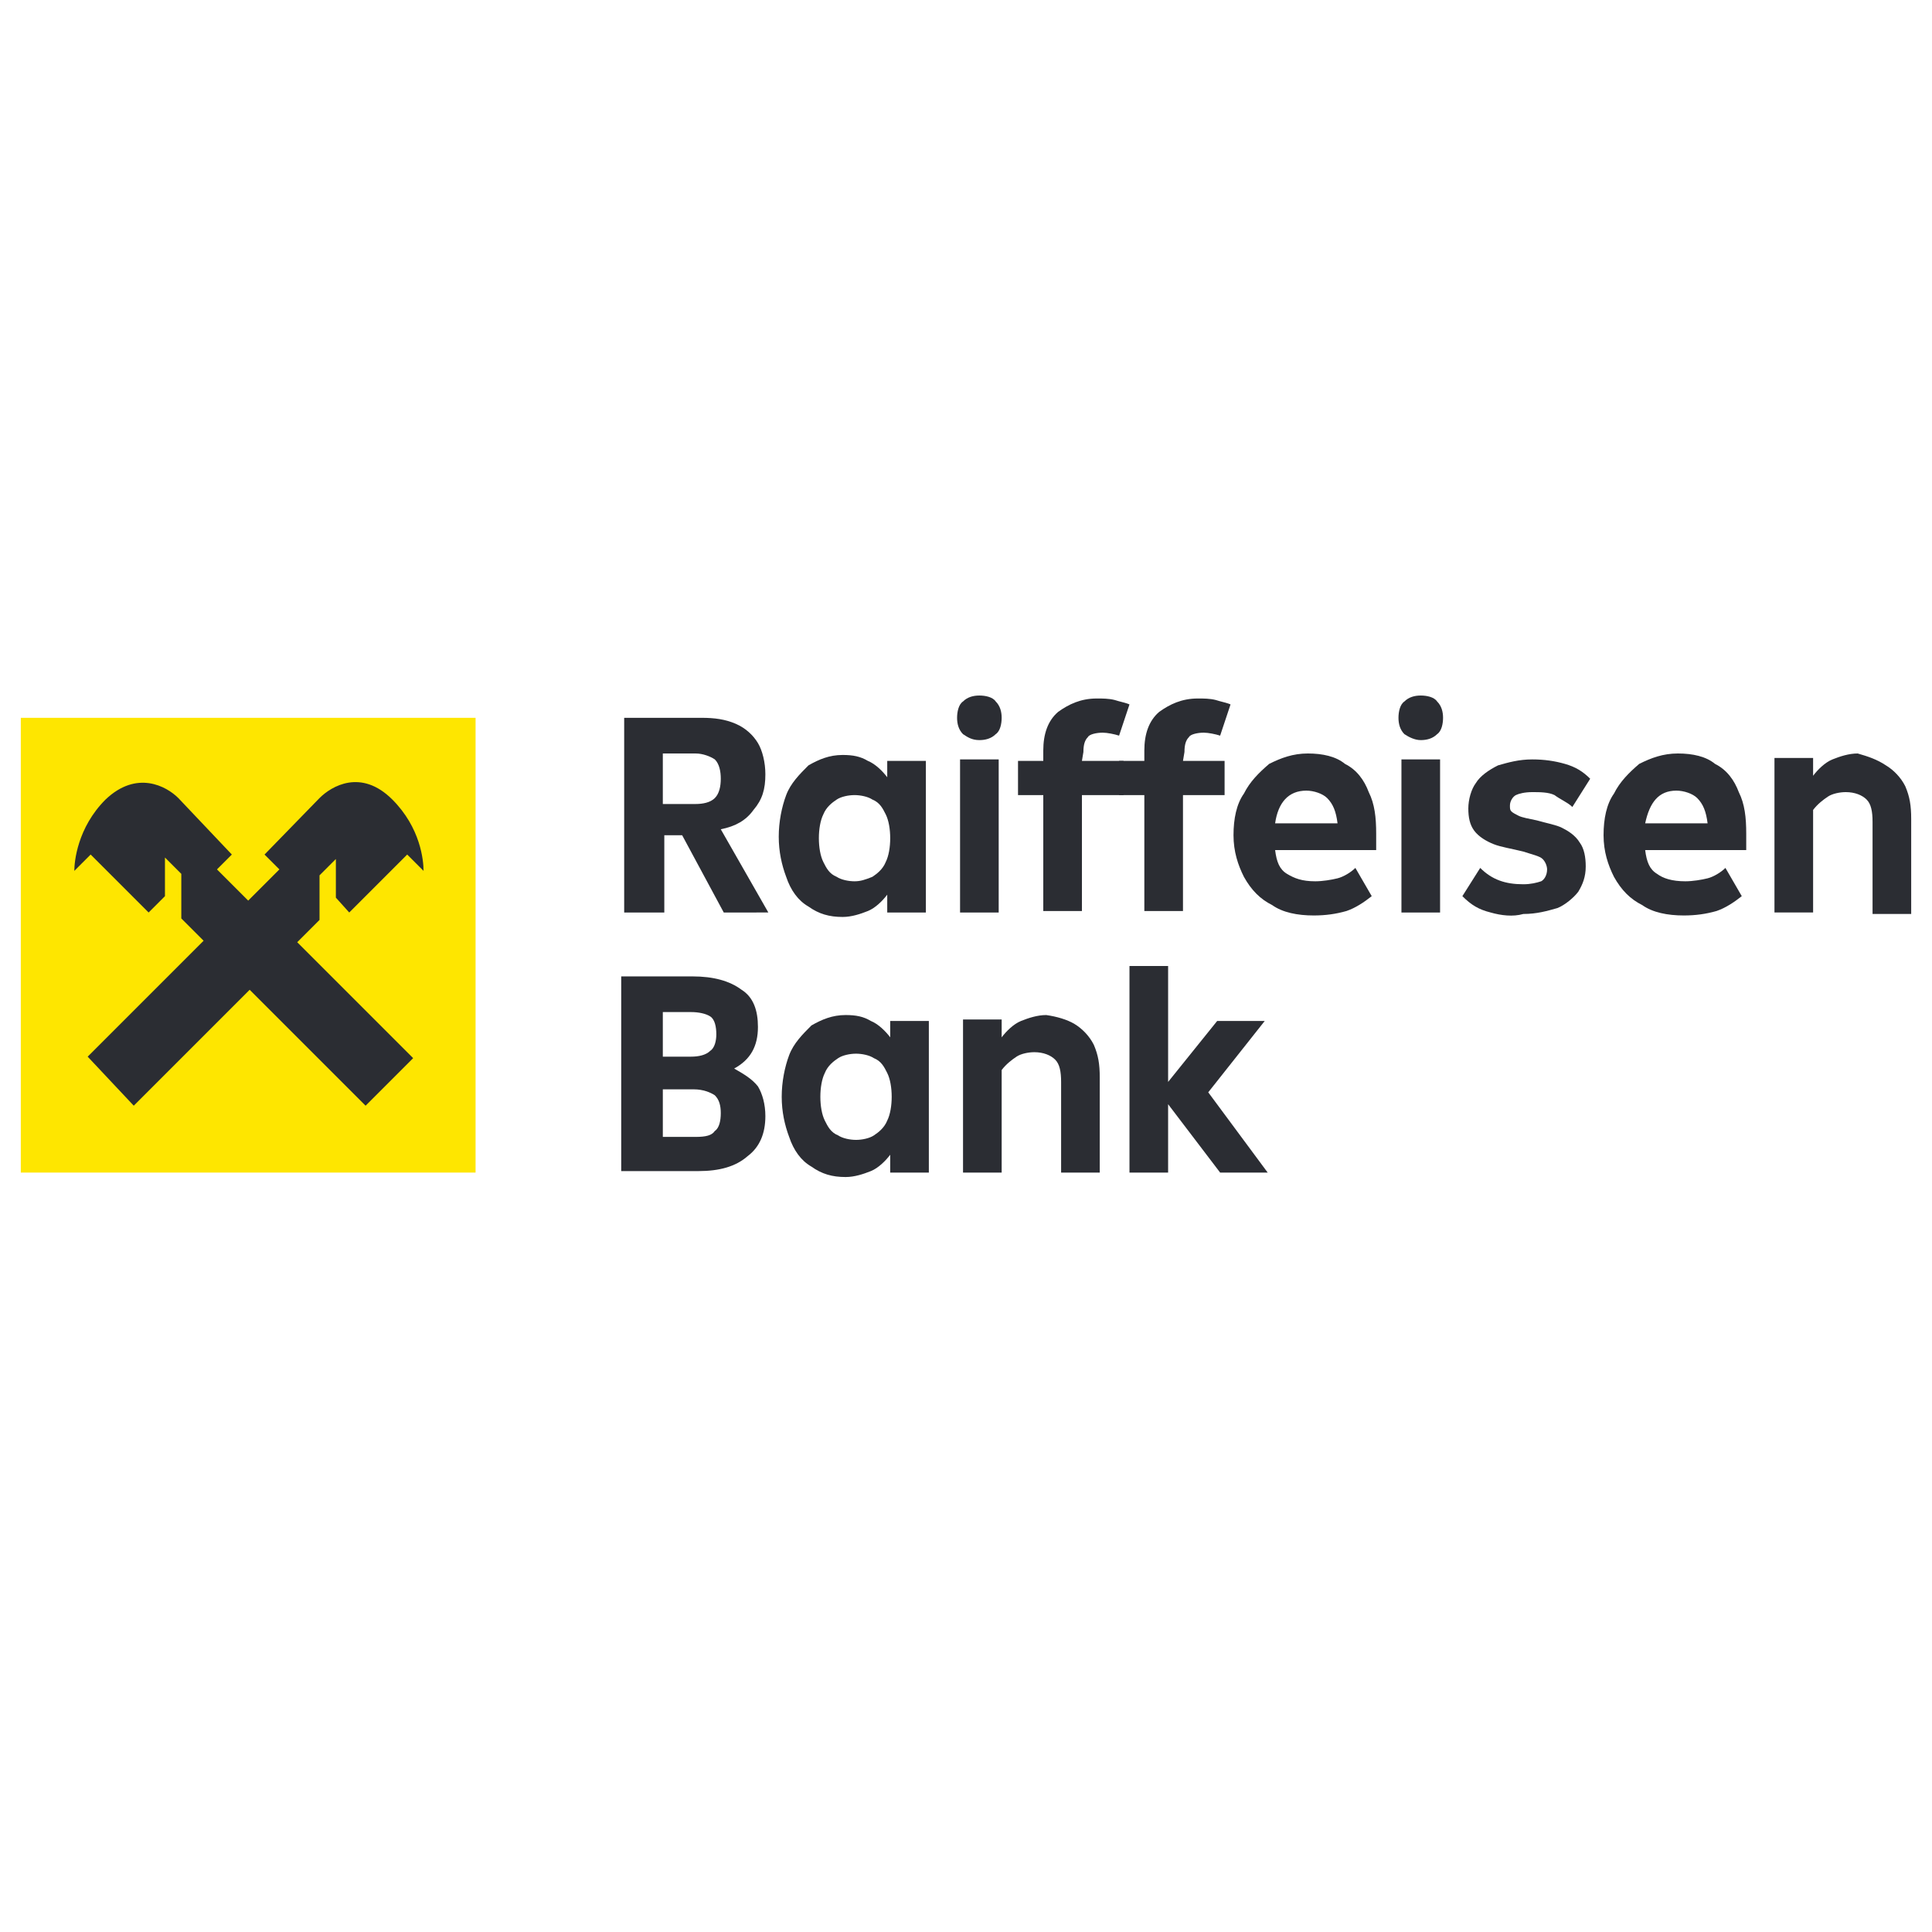
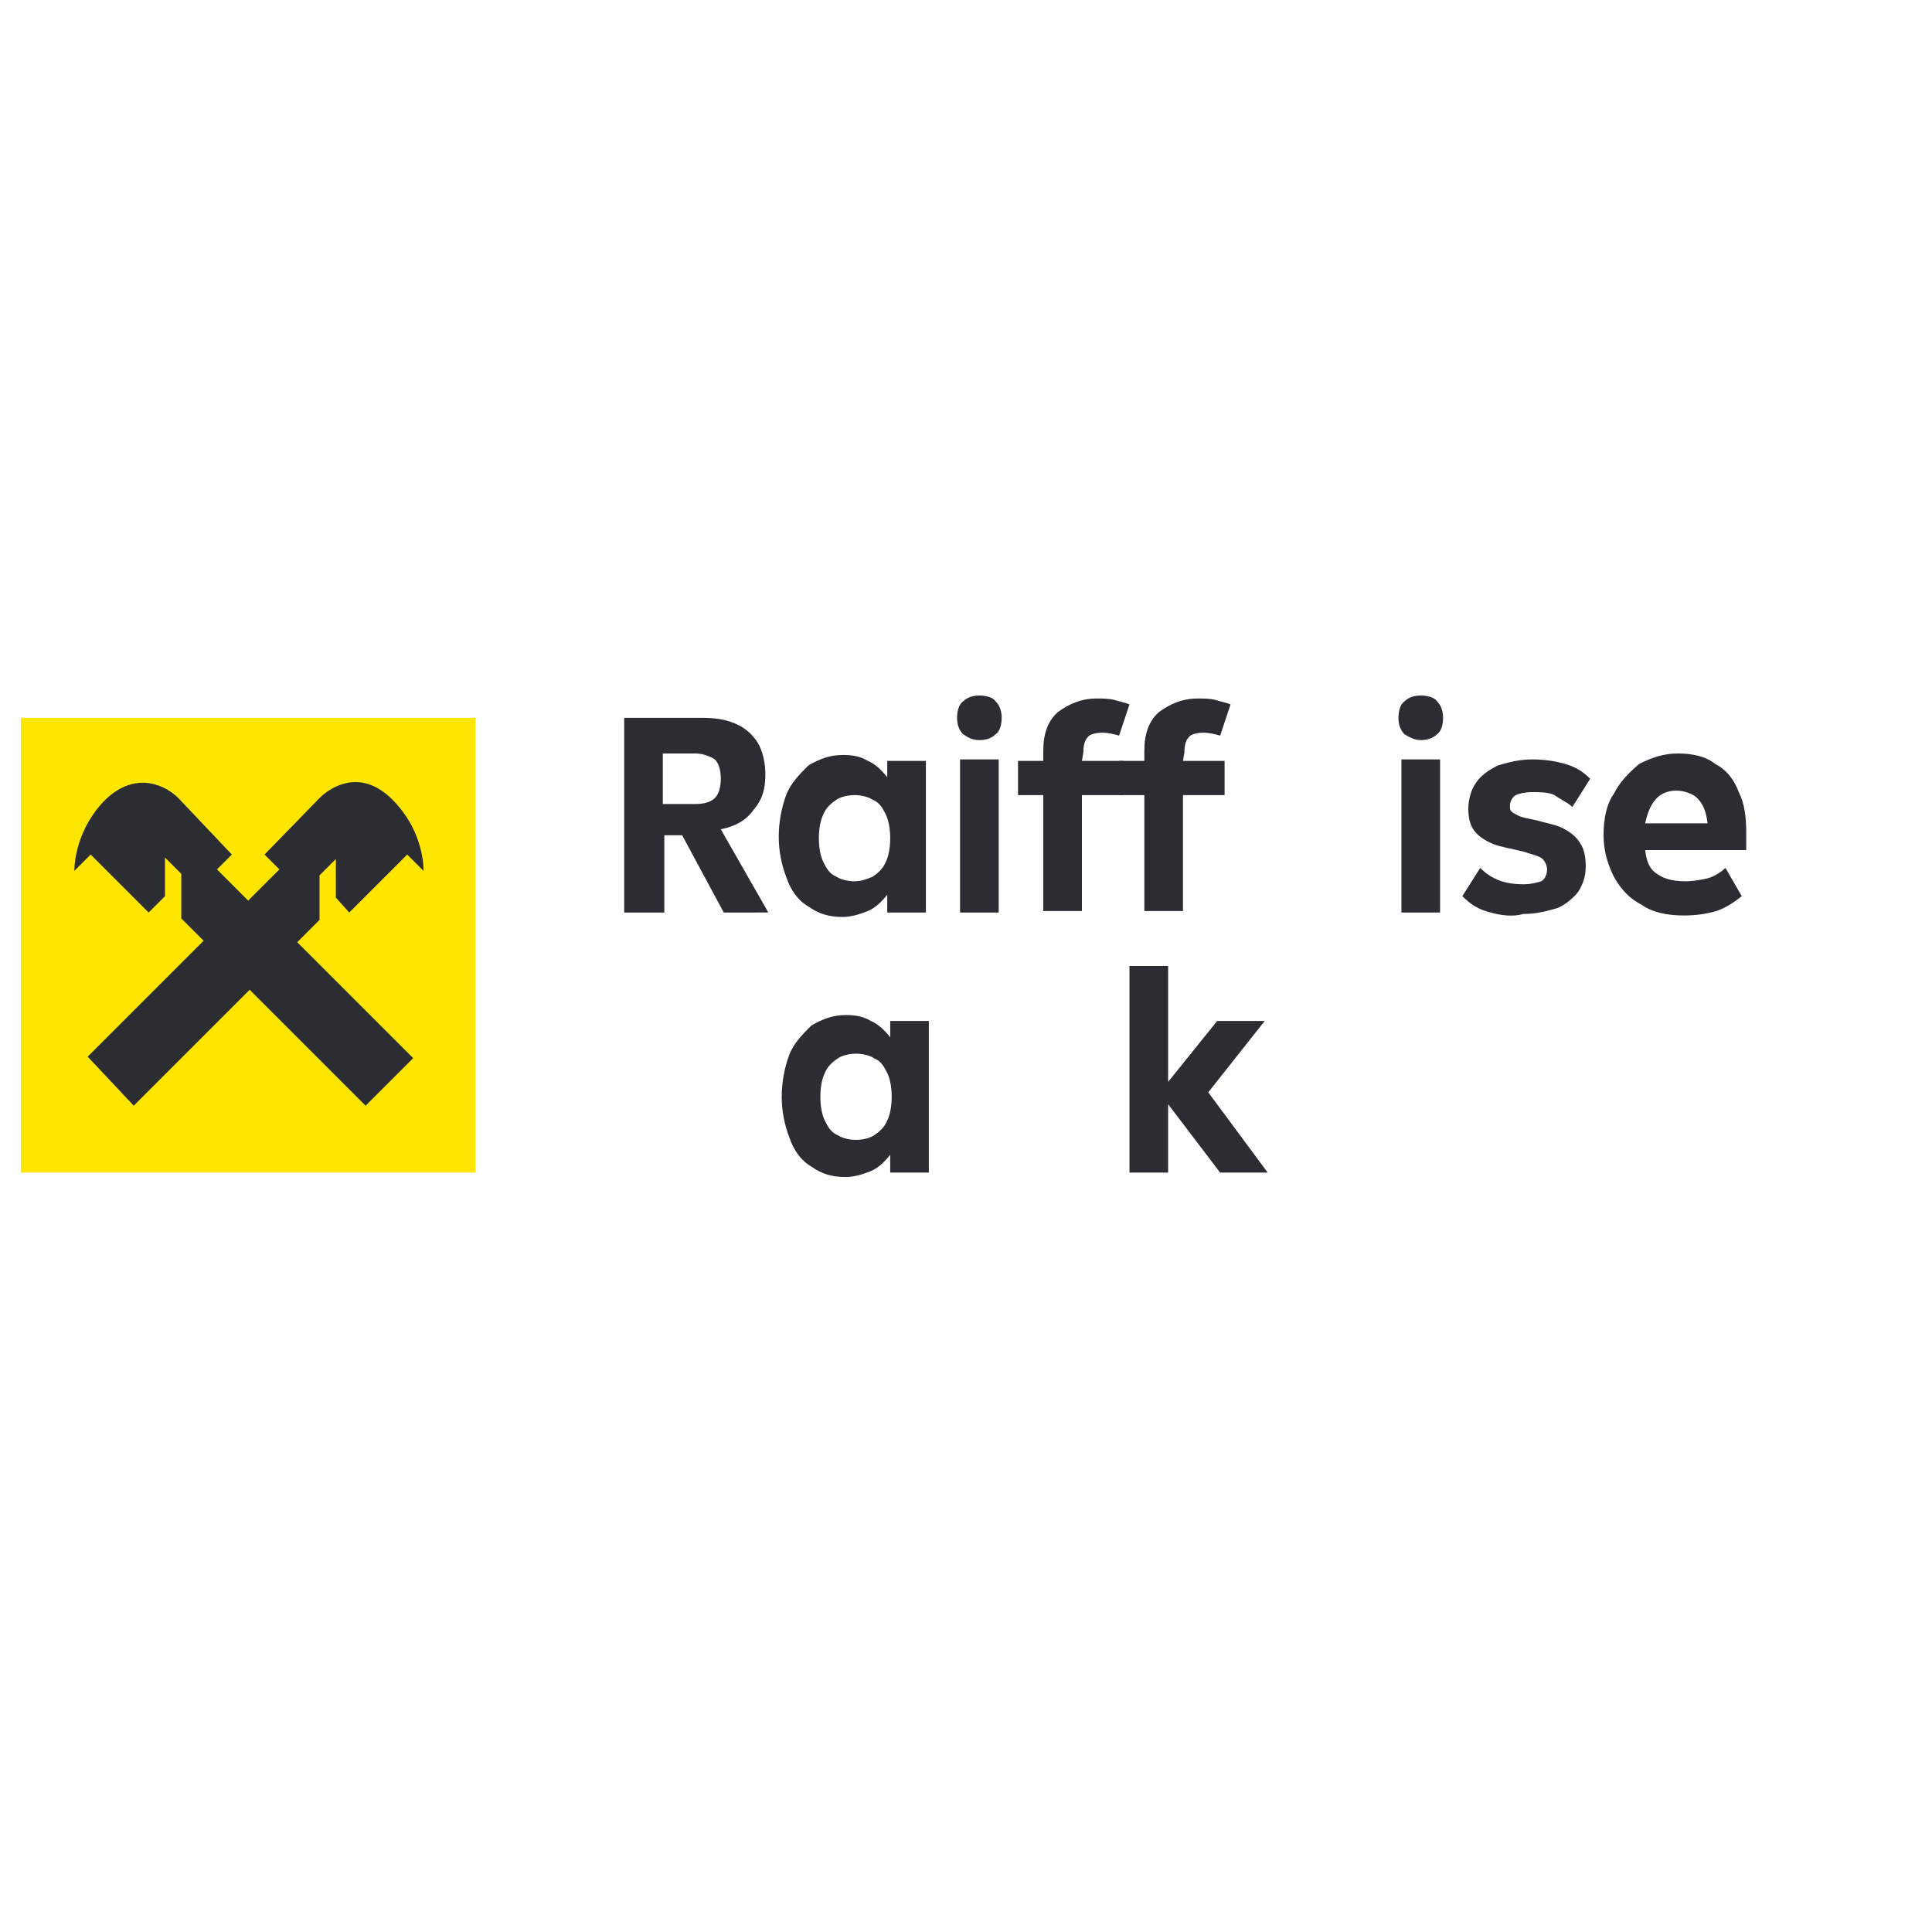
<svg xmlns="http://www.w3.org/2000/svg" xml:space="preserve" viewBox="0 0 130 130" height="130px" width="130px" y="0px" x="0px" id="Vrstva_1" version="1.1">
  <g>
    <g>
      <path d="M48.7,61.4l-2.8-5.2h-1.2v5.2h-2.7V48.3h5.2c0.9,0,1.6,0.1,2.3,0.4c0.7,0.3,1.2,0.8,1.5,1.3    c0.3,0.5,0.5,1.3,0.5,2.1c0,1-0.2,1.7-0.8,2.4c-0.5,0.7-1.2,1.1-2.2,1.3l3.2,5.6L48.7,61.4L48.7,61.4z M44.6,50.7v3.4h2.2    c0.5,0,1-0.1,1.3-0.4c0.3-0.3,0.4-0.8,0.4-1.3c0-0.5-0.1-1-0.4-1.3c-0.3-0.2-0.8-0.4-1.3-0.4h-2.2V50.7z" fill="#2B2D33" />
      <path d="M59.7,51.2h2.6v10.2h-2.6v-1.2c-0.3,0.4-0.8,0.9-1.3,1.1c-0.5,0.2-1.1,0.4-1.7,0.4c-0.9,0-1.6-0.2-2.3-0.7    c-0.7-0.4-1.2-1.1-1.5-2c-0.3-0.8-0.5-1.7-0.5-2.7c0-1,0.2-2,0.5-2.8c0.3-0.8,0.9-1.4,1.5-2c0.7-0.4,1.4-0.7,2.3-0.7    c0.7,0,1.2,0.1,1.7,0.4c0.5,0.2,1,0.7,1.3,1.1V51.2z M58.7,59c0.3-0.2,0.7-0.5,0.9-1c0.2-0.4,0.3-1,0.3-1.6s-0.1-1.2-0.3-1.6    c-0.2-0.4-0.4-0.8-0.9-1c-0.3-0.2-0.8-0.3-1.2-0.3c-0.4,0-0.9,0.1-1.2,0.3c-0.3,0.2-0.7,0.5-0.9,1c-0.2,0.4-0.3,1-0.3,1.6    s0.1,1.2,0.3,1.6c0.2,0.4,0.4,0.8,0.9,1c0.3,0.2,0.8,0.3,1.2,0.3S58.2,59.2,58.7,59z" fill="#2B2D33" />
      <path d="M64.8,49.4c-0.3-0.3-0.4-0.7-0.4-1.1s0.1-0.9,0.4-1.1c0.3-0.3,0.7-0.4,1.1-0.4c0.4,0,0.9,0.1,1.1,0.4    c0.3,0.3,0.4,0.7,0.4,1.1s-0.1,0.9-0.4,1.1c-0.3,0.3-0.7,0.4-1.1,0.4C65.4,49.8,65.1,49.6,64.8,49.4z M67.2,61.4h-2.6V51.1h2.6    V61.4z" fill="#2B2D33" />
      <path d="M72.8,51.2h2.8v2.3h-2.8v7.8h-2.6v-7.8h-1.7v-2.3h1.7v-0.7c0-1.1,0.3-2,1-2.6c0.7-0.5,1.5-0.9,2.6-0.9    c0.4,0,0.8,0,1.2,0.1c0.3,0.1,0.8,0.2,1,0.3l-0.7,2.1c-0.3-0.1-0.8-0.2-1.1-0.2c-0.4,0-0.9,0.1-1,0.3c-0.2,0.2-0.3,0.5-0.3,1    L72.8,51.2L72.8,51.2z" fill="#2B2D33" />
      <path d="M79.6,51.2h2.8v2.3h-2.8v7.8H77v-7.8h-1.7v-2.3H77v-0.7c0-1.1,0.3-2,1-2.6c0.7-0.5,1.5-0.9,2.6-0.9    c0.4,0,0.8,0,1.2,0.1c0.3,0.1,0.8,0.2,1,0.3l-0.7,2.1c-0.3-0.1-0.8-0.2-1.1-0.2c-0.4,0-0.9,0.1-1,0.3c-0.2,0.2-0.3,0.5-0.3,1    L79.6,51.2L79.6,51.2z" fill="#2B2D33" />
-       <path d="M92.7,57.2h-6.9c0.1,0.8,0.3,1.3,0.8,1.6s1,0.5,1.9,0.5c0.5,0,1.1-0.1,1.5-0.2c0.4-0.1,0.9-0.4,1.2-0.7    l1.1,1.9c-0.5,0.4-1.1,0.8-1.7,1c-0.7,0.2-1.4,0.3-2.2,0.3c-1.1,0-2.1-0.2-2.8-0.7c-0.8-0.4-1.4-1-1.9-1.9    c-0.4-0.8-0.7-1.7-0.7-2.8s0.2-2.1,0.7-2.8c0.4-0.8,1-1.4,1.7-2c0.8-0.4,1.6-0.7,2.6-0.7c1,0,1.9,0.2,2.5,0.7    c0.8,0.4,1.3,1.1,1.6,1.9c0.4,0.8,0.5,1.7,0.5,2.8V57.2L92.7,57.2z M85.8,55.4H90c-0.1-0.8-0.3-1.3-0.7-1.7    c-0.3-0.3-0.9-0.5-1.4-0.5C86.7,53.2,86,54,85.8,55.4L85.8,55.4z" fill="#2B2D33" />
      <path d="M94.5,49.4c-0.3-0.3-0.4-0.7-0.4-1.1s0.1-0.9,0.4-1.1c0.3-0.3,0.7-0.4,1.1-0.4c0.4,0,0.9,0.1,1.1,0.4    c0.3,0.3,0.4,0.7,0.4,1.1s-0.1,0.9-0.4,1.1c-0.3,0.3-0.7,0.4-1.1,0.4C95.2,49.8,94.8,49.6,94.5,49.4z M96.9,61.4h-2.6V51.1h2.6    V61.4z" fill="#2B2D33" />
      <path d="M100.3,61.4c-0.8-0.2-1.3-0.5-1.9-1.1l1.2-1.9c0.8,0.8,1.7,1.1,2.9,1.1c0.5,0,0.9-0.1,1.2-0.2    c0.2-0.1,0.4-0.4,0.4-0.8c0-0.2-0.1-0.5-0.3-0.7c-0.2-0.2-0.7-0.3-1.3-0.5c-0.8-0.2-1.5-0.3-2-0.5c-0.5-0.2-1-0.5-1.3-0.9    c-0.3-0.4-0.4-0.9-0.4-1.5s0.2-1.3,0.5-1.7c0.3-0.5,0.9-0.9,1.5-1.2c0.7-0.2,1.4-0.4,2.3-0.4c0.8,0,1.5,0.1,2.2,0.3    c0.7,0.2,1.2,0.5,1.7,1l-1.2,1.9c-0.3-0.3-0.8-0.5-1.2-0.8c-0.4-0.2-1-0.2-1.5-0.2s-0.9,0.1-1.1,0.2c-0.2,0.1-0.4,0.4-0.4,0.7    c0,0.2,0,0.3,0.1,0.4c0.1,0.1,0.3,0.2,0.5,0.3c0.2,0.1,0.7,0.2,1.2,0.3c0.7,0.2,1.3,0.3,1.7,0.5c0.4,0.2,0.9,0.5,1.2,1    c0.3,0.4,0.4,1,0.4,1.6c0,0.7-0.2,1.2-0.5,1.7c-0.3,0.4-0.9,0.9-1.4,1.1c-0.7,0.2-1.4,0.4-2.3,0.4C101.8,61.7,101,61.6,100.3,61.4    L100.3,61.4z" fill="#2B2D33" />
      <path d="M117.6,57.2h-6.9c0.1,0.8,0.3,1.3,0.8,1.6c0.4,0.3,1,0.5,1.9,0.5c0.5,0,1.1-0.1,1.5-0.2    c0.4-0.1,0.9-0.4,1.2-0.7l1.1,1.9c-0.5,0.4-1.1,0.8-1.7,1c-0.7,0.2-1.4,0.3-2.2,0.3c-1.1,0-2.1-0.2-2.8-0.7    c-0.8-0.4-1.4-1-1.9-1.9c-0.4-0.8-0.7-1.7-0.7-2.8s0.2-2.1,0.7-2.8c0.4-0.8,1-1.4,1.7-2c0.8-0.4,1.6-0.7,2.6-0.7s1.9,0.2,2.5,0.7    c0.8,0.4,1.3,1.1,1.6,1.9c0.4,0.8,0.5,1.7,0.5,2.8V57.2L117.6,57.2z M110.7,55.4h4.2c-0.1-0.8-0.3-1.3-0.7-1.7    c-0.3-0.3-0.9-0.5-1.4-0.5C111.6,53.2,111,54,110.7,55.4L110.7,55.4z" fill="#2B2D33" />
-       <path d="M126.9,51.5c0.5,0.3,1,0.8,1.3,1.4c0.3,0.7,0.4,1.3,0.4,2.2v6.4H126v-6.2c0-0.7-0.1-1.2-0.4-1.5    c-0.3-0.3-0.8-0.5-1.4-0.5c-0.4,0-0.9,0.1-1.2,0.3c-0.3,0.2-0.7,0.5-1,0.9v6.9h-2.6V51h2.6v1.2c0.3-0.4,0.8-0.9,1.3-1.1    c0.5-0.2,1.1-0.4,1.7-0.4C125.7,50.9,126.3,51.1,126.9,51.5L126.9,51.5z" fill="#2B2D33" />
-       <path d="M51,73.1c0.3,0.5,0.5,1.2,0.5,2c0,1.2-0.4,2.1-1.2,2.7c-0.8,0.7-1.9,1-3.3,1h-5.2V65.7h4.8    c1.4,0,2.5,0.3,3.3,0.9c0.8,0.5,1.1,1.4,1.1,2.5c0,1.3-0.5,2.2-1.6,2.8C50.1,72.3,50.6,72.6,51,73.1L51,73.1z M44.6,68.1v3h1.9    c0.5,0,1-0.1,1.3-0.4c0.3-0.2,0.4-0.7,0.4-1.1c0-0.5-0.1-1-0.4-1.2c-0.3-0.2-0.8-0.3-1.3-0.3H44.6L44.6,68.1z M46.8,76.5    c0.7,0,1.1-0.1,1.3-0.4c0.3-0.2,0.4-0.7,0.4-1.2c0-0.5-0.1-0.9-0.4-1.2c-0.3-0.2-0.8-0.4-1.4-0.4h-2.1v3.2h2.2V76.5z" fill="#2B2D33" />
      <path d="M59.9,68.7h2.6v10.2h-2.6v-1.2c-0.3,0.4-0.8,0.9-1.3,1.1c-0.5,0.2-1.1,0.4-1.7,0.4c-0.9,0-1.6-0.2-2.3-0.7    c-0.7-0.4-1.2-1.1-1.5-2c-0.3-0.8-0.5-1.7-0.5-2.7c0-1,0.2-2,0.5-2.8c0.3-0.8,0.9-1.4,1.5-2c0.7-0.4,1.4-0.7,2.3-0.7    c0.7,0,1.2,0.1,1.7,0.4c0.5,0.2,1,0.7,1.3,1.1C59.9,69.9,59.9,68.7,59.9,68.7z M58.8,76.4c0.3-0.2,0.7-0.5,0.9-1    c0.2-0.4,0.3-1,0.3-1.6s-0.1-1.2-0.3-1.6c-0.2-0.4-0.4-0.8-0.9-1c-0.3-0.2-0.8-0.3-1.2-0.3s-0.9,0.1-1.2,0.3    c-0.3,0.2-0.7,0.5-0.9,1c-0.2,0.4-0.3,1-0.3,1.6s0.1,1.2,0.3,1.6c0.2,0.4,0.4,0.8,0.9,1c0.3,0.2,0.8,0.3,1.2,0.3    S58.5,76.6,58.8,76.4z" fill="#2B2D33" />
-       <path d="M72.3,68.9c0.5,0.3,1,0.8,1.3,1.4c0.3,0.7,0.4,1.3,0.4,2.2v6.4h-2.6v-6.1c0-0.7-0.1-1.2-0.4-1.5    c-0.3-0.3-0.8-0.5-1.4-0.5c-0.4,0-0.9,0.1-1.2,0.3c-0.3,0.2-0.7,0.5-1,0.9v6.9h-2.6V68.6h2.6v1.2c0.3-0.4,0.8-0.9,1.3-1.1    c0.5-0.2,1.1-0.4,1.7-0.4C71.1,68.4,71.8,68.6,72.3,68.9L72.3,68.9z" fill="#2B2D33" />
      <path d="M81.3,73.5l4,5.4h-3.2l-3.5-4.6v4.6h-2.6V65h2.6v7.8l3.3-4.1h3.2L81.3,73.5L81.3,73.5z" fill="#2B2D33" />
    </g>
    <g>
      <rect height="30.6" width="30.6" fill="#FEE600" y="48.3" x="1.4" />
      <path d="M23.5,61.4l3.9-3.9l1.1,1.1l0,0c0-0.7-0.2-2.9-2.1-4.8    c-2.1-2.1-4.1-0.9-4.9-0.1l0,0l-3.7,3.8l1,1l-2.1,2.1l-2.1-2.1l1-1L12,53.7l0,0c-0.8-0.8-2.8-1.9-4.9,0.1C5.2,55.7,5,58,5,58.6    l0,0l1.1-1.1l3.9,3.9l1.1-1.1v-2.6l1.1,1.1v3l1.5,1.5l-7.8,7.8L9,74.4l7.8-7.8l7.8,7.8l3.2-3.2L20,63.4l1.5-1.5v-3l1.1-1.1v2.6    L23.5,61.4L23.5,61.4z" fill="#2B2D33" clip-rule="evenodd" fill-rule="evenodd" />
    </g>
  </g>
</svg>